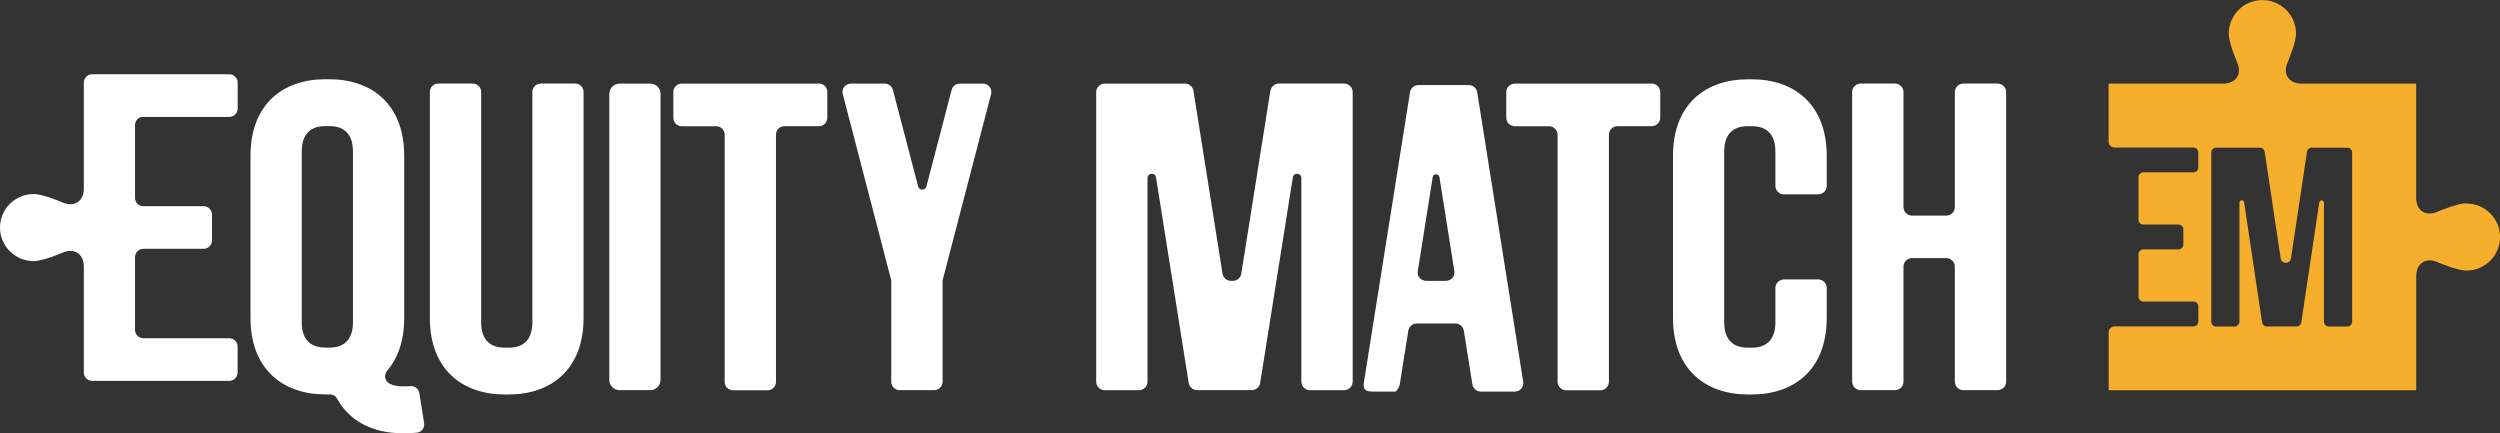
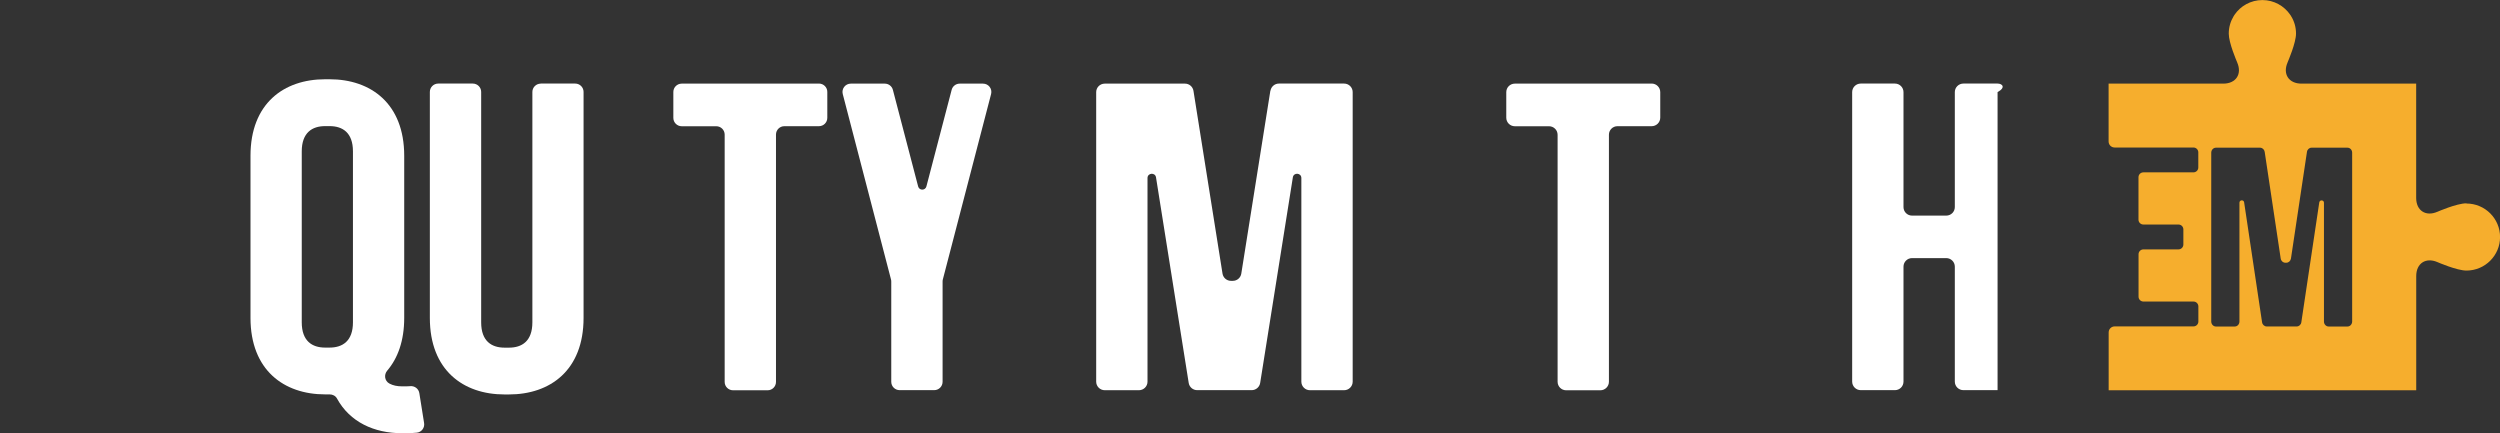
<svg xmlns="http://www.w3.org/2000/svg" width="277" height="48" viewBox="0 0 277 48" fill="none">
  <rect x="0" y="0" width="277" height="48" fill="#333333" stroke="none" />
  <g clip-path="url(#clip0_1905_16525)">
-     <path d="M15.896 12.953H25.407C25.919 12.953 26.335 12.539 26.335 12.028V9.156C26.335 8.645 25.919 8.23 25.407 8.23H10.217C9.704 8.23 9.289 8.645 9.289 9.156V20.893C9.289 22.309 8.222 22.999 6.927 22.433C6.927 22.433 4.793 21.501 3.726 21.501C1.669 21.501 0 23.165 0 25.215C0 27.266 1.669 28.93 3.726 28.93C4.793 28.93 6.927 27.998 6.927 27.998C8.229 27.432 9.289 28.122 9.289 29.538V41.275C9.289 41.786 9.704 42.2 10.217 42.2H25.4C25.912 42.2 26.328 41.786 26.328 41.275V38.403C26.328 37.892 25.912 37.478 25.4 37.478H15.889C15.377 37.478 14.961 37.064 14.961 36.553V28.495C14.961 27.984 15.377 27.57 15.889 27.57H22.56C23.072 27.57 23.488 27.156 23.488 26.645V23.773C23.488 23.262 23.072 22.847 22.56 22.847H15.889C15.377 22.847 14.961 22.433 14.961 21.922V13.858C14.961 13.347 15.377 12.932 15.889 12.932" fill="white" />
    <path d="M273.274 22.529C272.207 22.529 270.073 23.461 270.073 23.461C268.771 24.028 267.711 23.337 267.711 21.922V9.266H255.008C253.595 9.266 252.903 8.209 253.464 6.918C253.464 6.911 253.464 6.904 253.47 6.898C253.54 6.732 254.399 4.743 254.399 3.721C254.399 3.017 254.205 2.354 253.858 1.795C253.831 1.747 253.796 1.692 253.761 1.643C253.09 0.656 251.954 0.007 250.672 0.007C249.391 0.007 248.248 0.656 247.583 1.643C247.548 1.692 247.521 1.74 247.486 1.795C247.147 2.354 246.946 3.017 246.946 3.721C246.946 4.743 247.805 6.732 247.874 6.898C247.874 6.904 247.874 6.911 247.881 6.918C248.442 8.209 247.749 9.266 246.336 9.266H233.633V15.68C233.633 16.046 233.931 16.343 234.298 16.343H243.032C243.33 16.343 243.572 16.584 243.572 16.881V18.559C243.572 18.856 243.33 19.098 243.032 19.098H237.484C237.186 19.098 236.944 19.339 236.944 19.636V24.338C236.944 24.635 237.186 24.877 237.484 24.877H241.377C241.675 24.877 241.917 25.119 241.917 25.415V27.093C241.917 27.39 241.675 27.632 241.377 27.632H237.491C237.193 27.632 236.951 27.873 236.951 28.17V32.872C236.951 33.169 237.193 33.411 237.491 33.411H243.039C243.337 33.411 243.579 33.652 243.579 33.949V35.627C243.579 35.924 243.337 36.166 243.039 36.166H234.305C233.938 36.166 233.64 36.462 233.64 36.828V43.243H267.718V30.587C267.718 29.171 268.785 28.481 270.08 29.047C270.08 29.047 272.214 29.979 273.28 29.979C275.338 29.979 277.007 28.315 277.007 26.265C277.007 24.214 275.338 22.55 273.28 22.55M260.619 35.627C260.619 35.931 260.383 36.179 260.099 36.179H258.014C257.73 36.179 257.495 35.931 257.495 35.627V22.467C257.495 22.143 257.024 22.108 256.975 22.426L254.987 35.71C254.946 35.979 254.731 36.172 254.475 36.172H251.15C250.894 36.172 250.679 35.972 250.638 35.71L248.65 22.419C248.601 22.101 248.13 22.136 248.13 22.46V35.627C248.13 35.931 247.895 36.179 247.611 36.179H245.526C245.242 36.179 245.006 35.931 245.006 35.627V16.916C245.006 16.612 245.242 16.364 245.526 16.364H250.416C250.672 16.364 250.887 16.564 250.928 16.826L252.702 28.647C252.743 28.916 252.958 29.109 253.214 29.109H253.325C253.581 29.109 253.796 28.909 253.838 28.647L255.611 16.826C255.652 16.557 255.867 16.364 256.123 16.364H260.099C260.39 16.364 260.619 16.612 260.619 16.916V35.627Z" fill="#F6AE2D" />
-     <path d="M216.594 10.205V22.944C216.594 23.468 216.171 23.889 215.645 23.889H211.856C211.329 23.889 210.907 23.468 210.907 22.944V10.205C210.907 9.687 210.484 9.259 209.958 9.259H206.169C205.65 9.259 205.22 9.68 205.22 10.205V42.283C205.22 42.801 205.643 43.229 206.169 43.229H209.958C210.484 43.229 210.907 42.808 210.907 42.283V29.544C210.907 29.026 211.329 28.598 211.856 28.598H215.645C216.164 28.598 216.594 29.019 216.594 29.544V42.283C216.594 42.801 217.016 43.229 217.542 43.229H221.331C221.858 43.229 222.28 42.808 222.28 42.283V10.205C222.28 9.687 221.858 9.259 221.331 9.259H217.542C217.023 9.259 216.594 9.68 216.594 10.205Z" fill="white" />
+     <path d="M216.594 10.205V22.944C216.594 23.468 216.171 23.889 215.645 23.889H211.856C211.329 23.889 210.907 23.468 210.907 22.944V10.205C210.907 9.687 210.484 9.259 209.958 9.259H206.169C205.65 9.259 205.22 9.68 205.22 10.205V42.283C205.22 42.801 205.643 43.229 206.169 43.229H209.958C210.484 43.229 210.907 42.808 210.907 42.283V29.544C210.907 29.026 211.329 28.598 211.856 28.598H215.645C216.164 28.598 216.594 29.019 216.594 29.544V42.283C216.594 42.801 217.016 43.229 217.542 43.229H221.331V10.205C222.28 9.687 221.858 9.259 221.331 9.259H217.542C217.023 9.259 216.594 9.68 216.594 10.205Z" fill="white" />
    <path d="M182.986 9.266H167.844C167.318 9.266 166.895 9.687 166.895 10.212V13.042C166.895 13.567 167.318 13.988 167.844 13.988H171.633C172.153 13.988 172.582 14.409 172.582 14.934V42.297C172.582 42.822 173.005 43.243 173.531 43.243H177.32C177.839 43.243 178.269 42.822 178.269 42.297V14.927C178.269 14.403 178.691 13.982 179.218 13.982H183.007C183.526 13.982 183.956 13.56 183.956 13.036V10.205C183.956 9.687 183.533 9.259 183.007 9.259" fill="white" />
-     <path d="M197.663 30.966C197.144 30.966 196.714 31.387 196.714 31.912V35.717C196.714 37.809 195.551 38.52 194.124 38.52H193.632C192.205 38.52 191.041 37.809 191.041 35.717V16.785C191.041 14.692 192.205 13.981 193.632 13.981H194.124C195.551 13.981 196.714 14.692 196.714 16.785V20.589C196.714 21.107 197.137 21.535 197.663 21.535H201.452C201.978 21.535 202.401 21.114 202.401 20.589V17.268C202.401 11.475 198.695 8.789 194.131 8.789H193.639C189.067 8.789 185.369 11.468 185.369 17.268V35.226C185.369 41.019 189.074 43.705 193.639 43.705H194.131C198.702 43.705 202.401 41.026 202.401 35.226V31.905C202.401 31.387 201.978 30.959 201.452 30.959H197.663V30.966Z" fill="white" />
-     <path d="M164.076 43.388H167.837C168.419 43.388 168.863 42.87 168.773 42.297L163.675 10.219C163.598 9.763 163.204 9.425 162.739 9.425H157.164C156.7 9.425 156.305 9.763 156.229 10.219L151.131 42.297C151.041 42.87 151.013 43.388 152.066 43.388H154.628C154.628 43.388 155.016 43.05 155.093 42.594L156.041 36.635C156.118 36.18 156.513 35.841 156.977 35.841H161.257C161.721 35.841 162.116 36.18 162.192 36.635L163.141 42.594C163.217 43.05 163.612 43.388 164.076 43.388ZM157.094 30.028L158.743 19.63C158.812 19.209 159.422 19.209 159.491 19.63L161.139 30.028C161.229 30.601 160.786 31.119 160.204 31.119H158.022C157.441 31.119 156.997 30.601 157.087 30.028" fill="white" />
    <path d="M140.755 10.06L137.534 30.324C137.458 30.78 137.063 31.118 136.599 31.118H136.391C135.927 31.118 135.532 30.78 135.456 30.324L132.235 10.06C132.159 9.604 131.764 9.266 131.3 9.266H122.406C121.88 9.266 121.457 9.687 121.457 10.212V42.29C121.457 42.808 121.88 43.236 122.406 43.236H126.195C126.714 43.236 127.144 42.815 127.144 42.29V19.726C127.144 19.146 127.996 19.077 128.086 19.65L131.709 42.435C131.785 42.891 132.18 43.229 132.644 43.229H138.69C139.155 43.229 139.549 42.891 139.626 42.435L143.248 19.65C143.338 19.077 144.19 19.139 144.19 19.726V42.29C144.19 42.808 144.613 43.236 145.139 43.236H148.928C149.447 43.236 149.877 42.815 149.877 42.29V10.205C149.877 9.687 149.454 9.259 148.928 9.259H141.704C141.239 9.259 140.845 9.597 140.768 10.053" fill="white" />
-     <path d="M72.05 43.229H68.649C68.019 43.229 67.513 42.718 67.513 42.096V10.398C67.513 9.77 68.026 9.266 68.649 9.266H72.05C72.68 9.266 73.186 9.777 73.186 10.398V42.096C73.186 42.725 72.674 43.229 72.05 43.229Z" fill="white" />
    <path d="M90.717 9.266H75.534C75.022 9.266 74.606 9.68 74.606 10.191V13.063C74.606 13.574 75.022 13.988 75.534 13.988H79.365C79.877 13.988 80.293 14.403 80.293 14.914V42.318C80.293 42.828 80.708 43.243 81.221 43.243H85.051C85.564 43.243 85.979 42.828 85.979 42.318V14.907C85.979 14.396 86.395 13.982 86.907 13.982H90.738C91.251 13.982 91.666 13.567 91.666 13.056V10.184C91.666 9.673 91.251 9.259 90.738 9.259" fill="white" />
    <path d="M59.915 9.266C59.402 9.266 58.987 9.68 58.987 10.191V35.717C58.987 37.809 57.823 38.52 56.396 38.52H55.904C54.477 38.52 53.314 37.809 53.314 35.717V10.184C53.314 9.673 52.898 9.259 52.386 9.259H48.555C48.043 9.259 47.627 9.673 47.627 10.184V35.227C47.627 41.019 51.333 43.705 55.897 43.705H56.389C60.961 43.705 64.659 41.026 64.659 35.227V10.184C64.659 9.673 64.244 9.259 63.731 9.259H59.901L59.915 9.266Z" fill="white" />
    <path d="M108.906 9.266H106.337C105.914 9.266 105.547 9.549 105.443 9.956L102.645 20.658C102.52 21.128 101.855 21.128 101.73 20.658L98.932 9.956C98.828 9.549 98.454 9.266 98.038 9.266H94.27C93.661 9.266 93.225 9.839 93.377 10.419L98.724 30.966C98.745 31.042 98.752 31.125 98.752 31.201V42.304C98.752 42.815 99.168 43.229 99.68 43.229H103.51C104.023 43.229 104.439 42.815 104.439 42.304V31.201C104.439 31.118 104.446 31.042 104.466 30.966L109.814 10.419C109.966 9.832 109.523 9.266 108.92 9.266" fill="white" />
    <path d="M46.463 43.56C46.387 43.077 45.944 42.739 45.452 42.787C45.321 42.801 45.182 42.807 45.036 42.807H44.545C44.032 42.807 43.547 42.718 43.145 42.497C42.619 42.214 42.515 41.523 42.903 41.068C44.081 39.687 44.787 37.754 44.787 35.219V17.261C44.787 11.468 41.081 8.782 36.517 8.782H36.025C31.453 8.782 27.755 11.461 27.755 17.261V35.219C27.755 41.012 31.46 43.698 36.025 43.698H36.524C36.863 43.698 37.182 43.864 37.341 44.161C38.761 46.757 41.449 48 44.545 48H45.036C45.431 48 45.812 47.979 46.193 47.938C46.713 47.882 47.073 47.392 46.99 46.874L46.463 43.56ZM33.434 35.71V16.778C33.434 14.686 34.598 13.974 36.025 13.974H36.517C37.944 13.974 39.107 14.679 39.107 16.778V35.71C39.107 37.802 37.944 38.513 36.517 38.513H36.025C34.598 38.513 33.434 37.802 33.434 35.71Z" fill="white" />
  </g>
  <defs>
    <clipPath id="clip0_1905_16525">
      <rect width="277" height="48" fill="white" />
    </clipPath>
  </defs>
</svg>